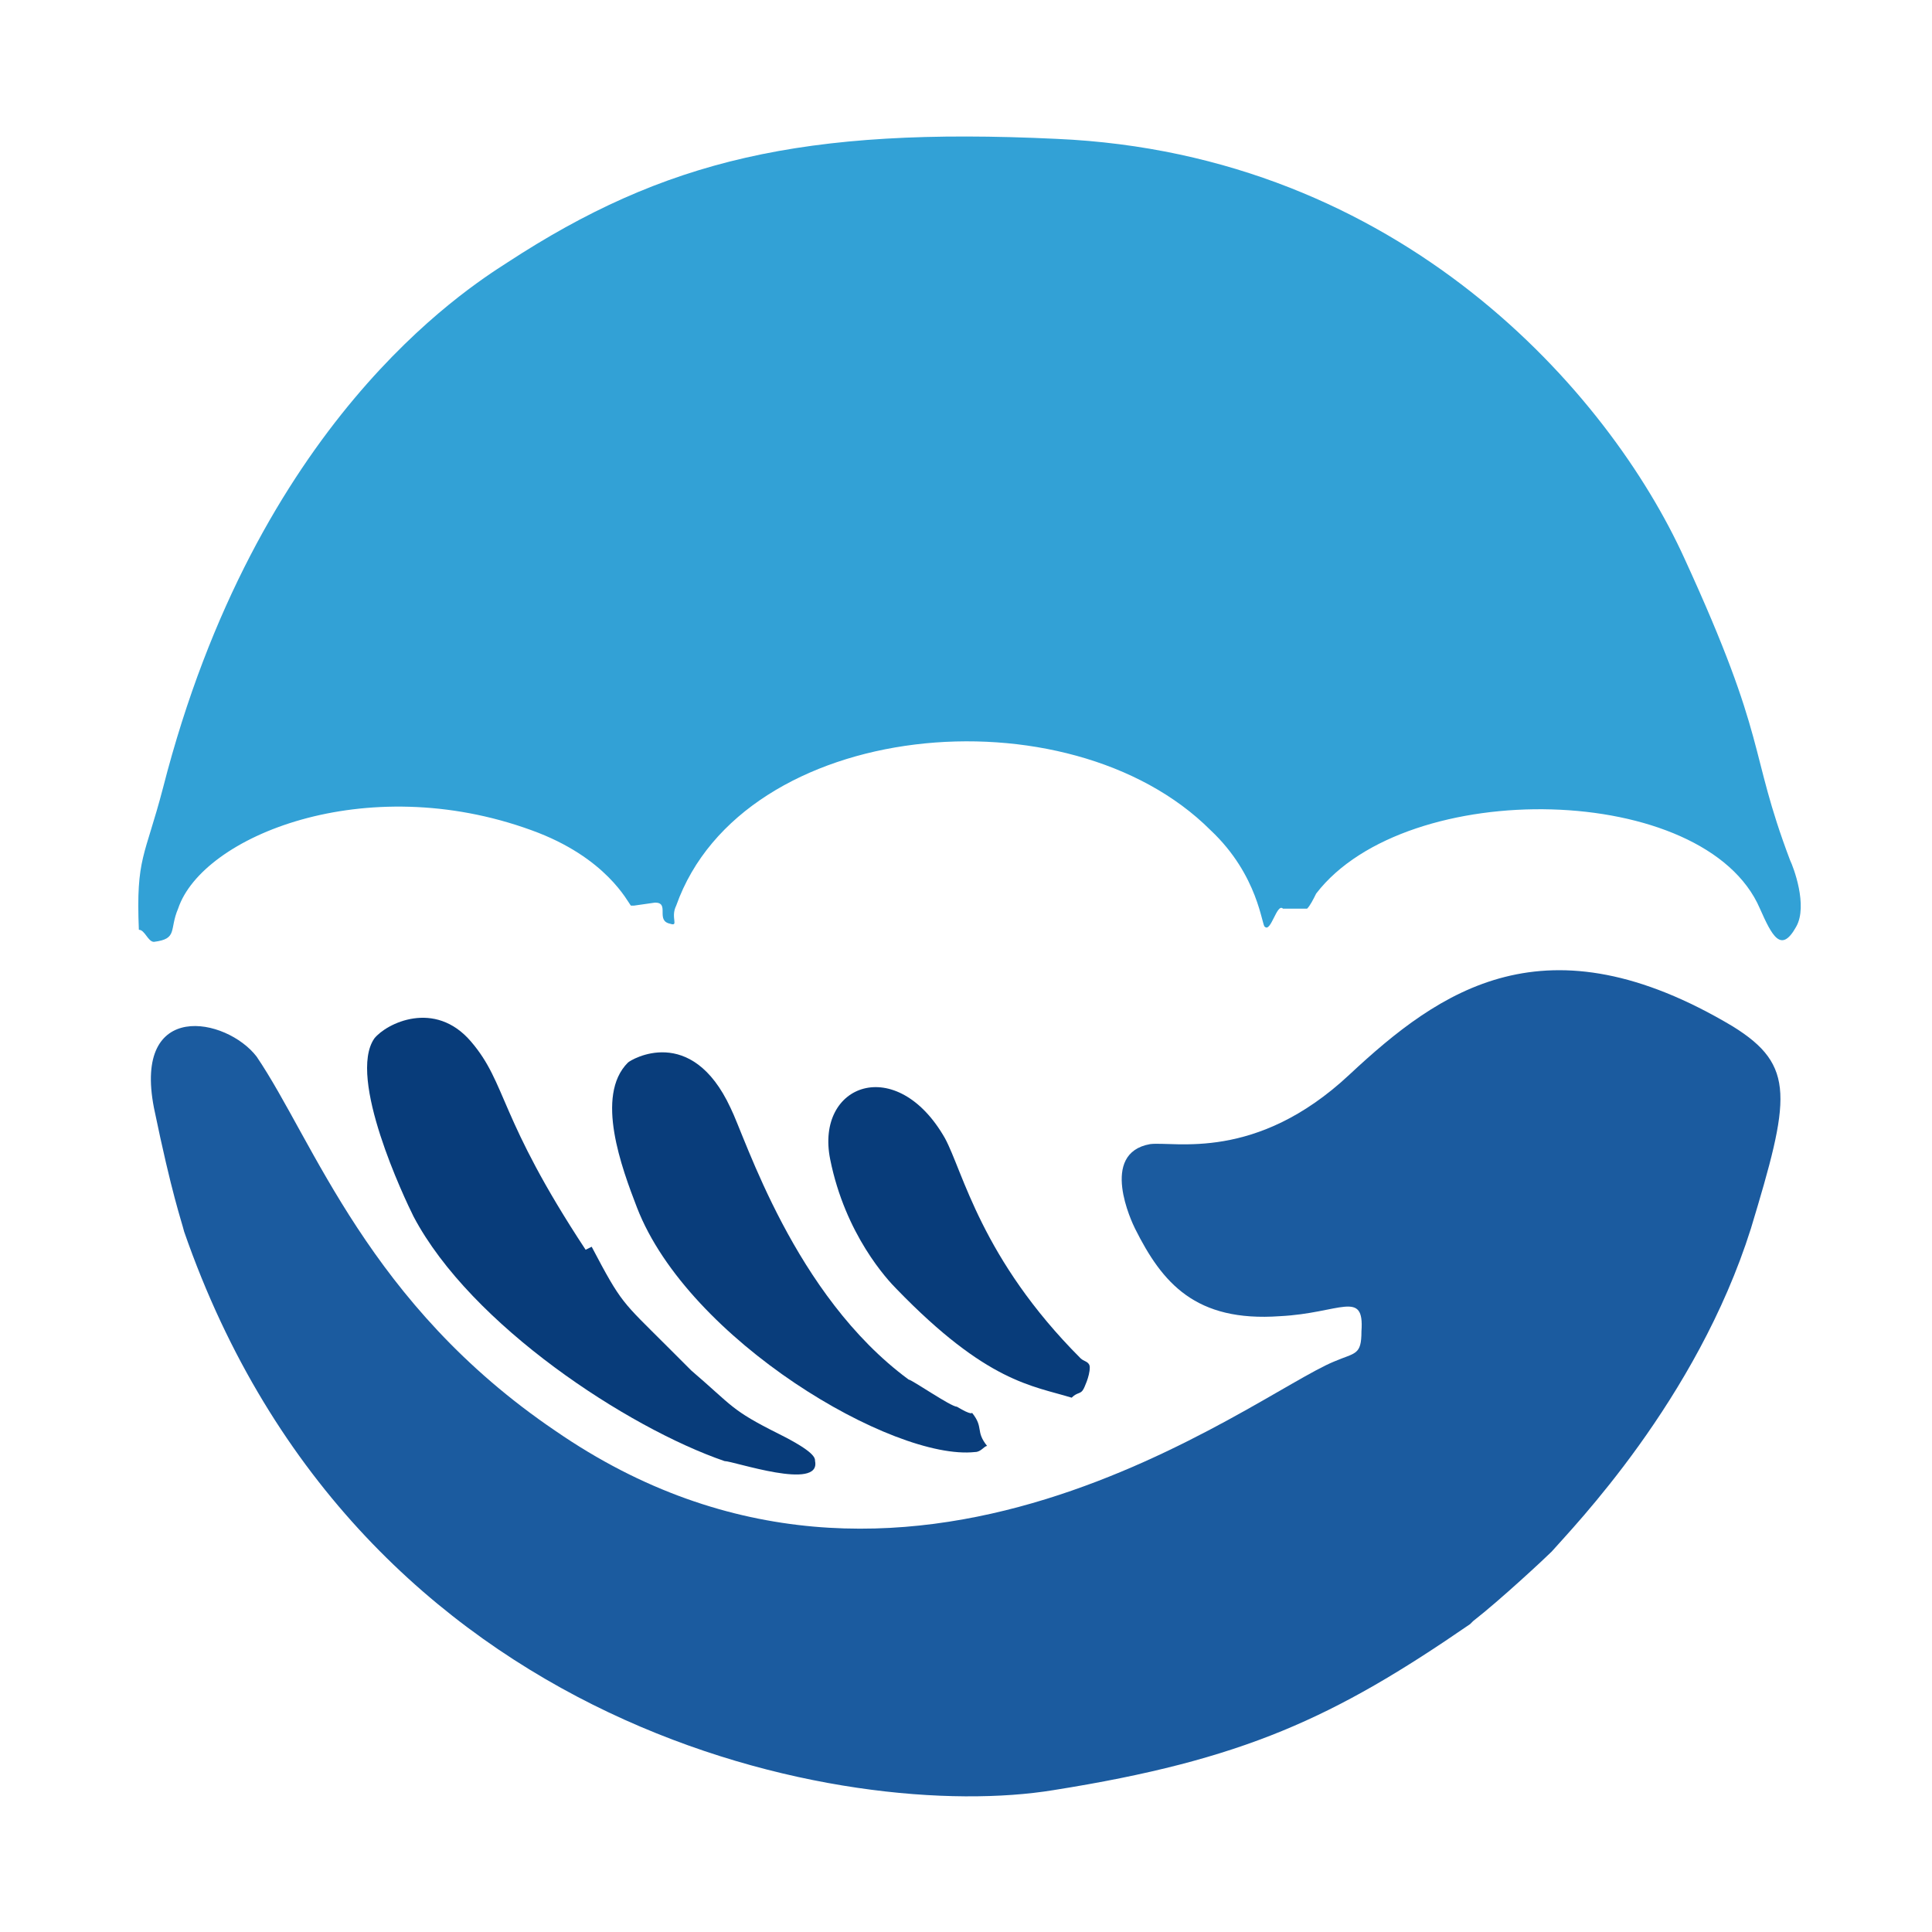
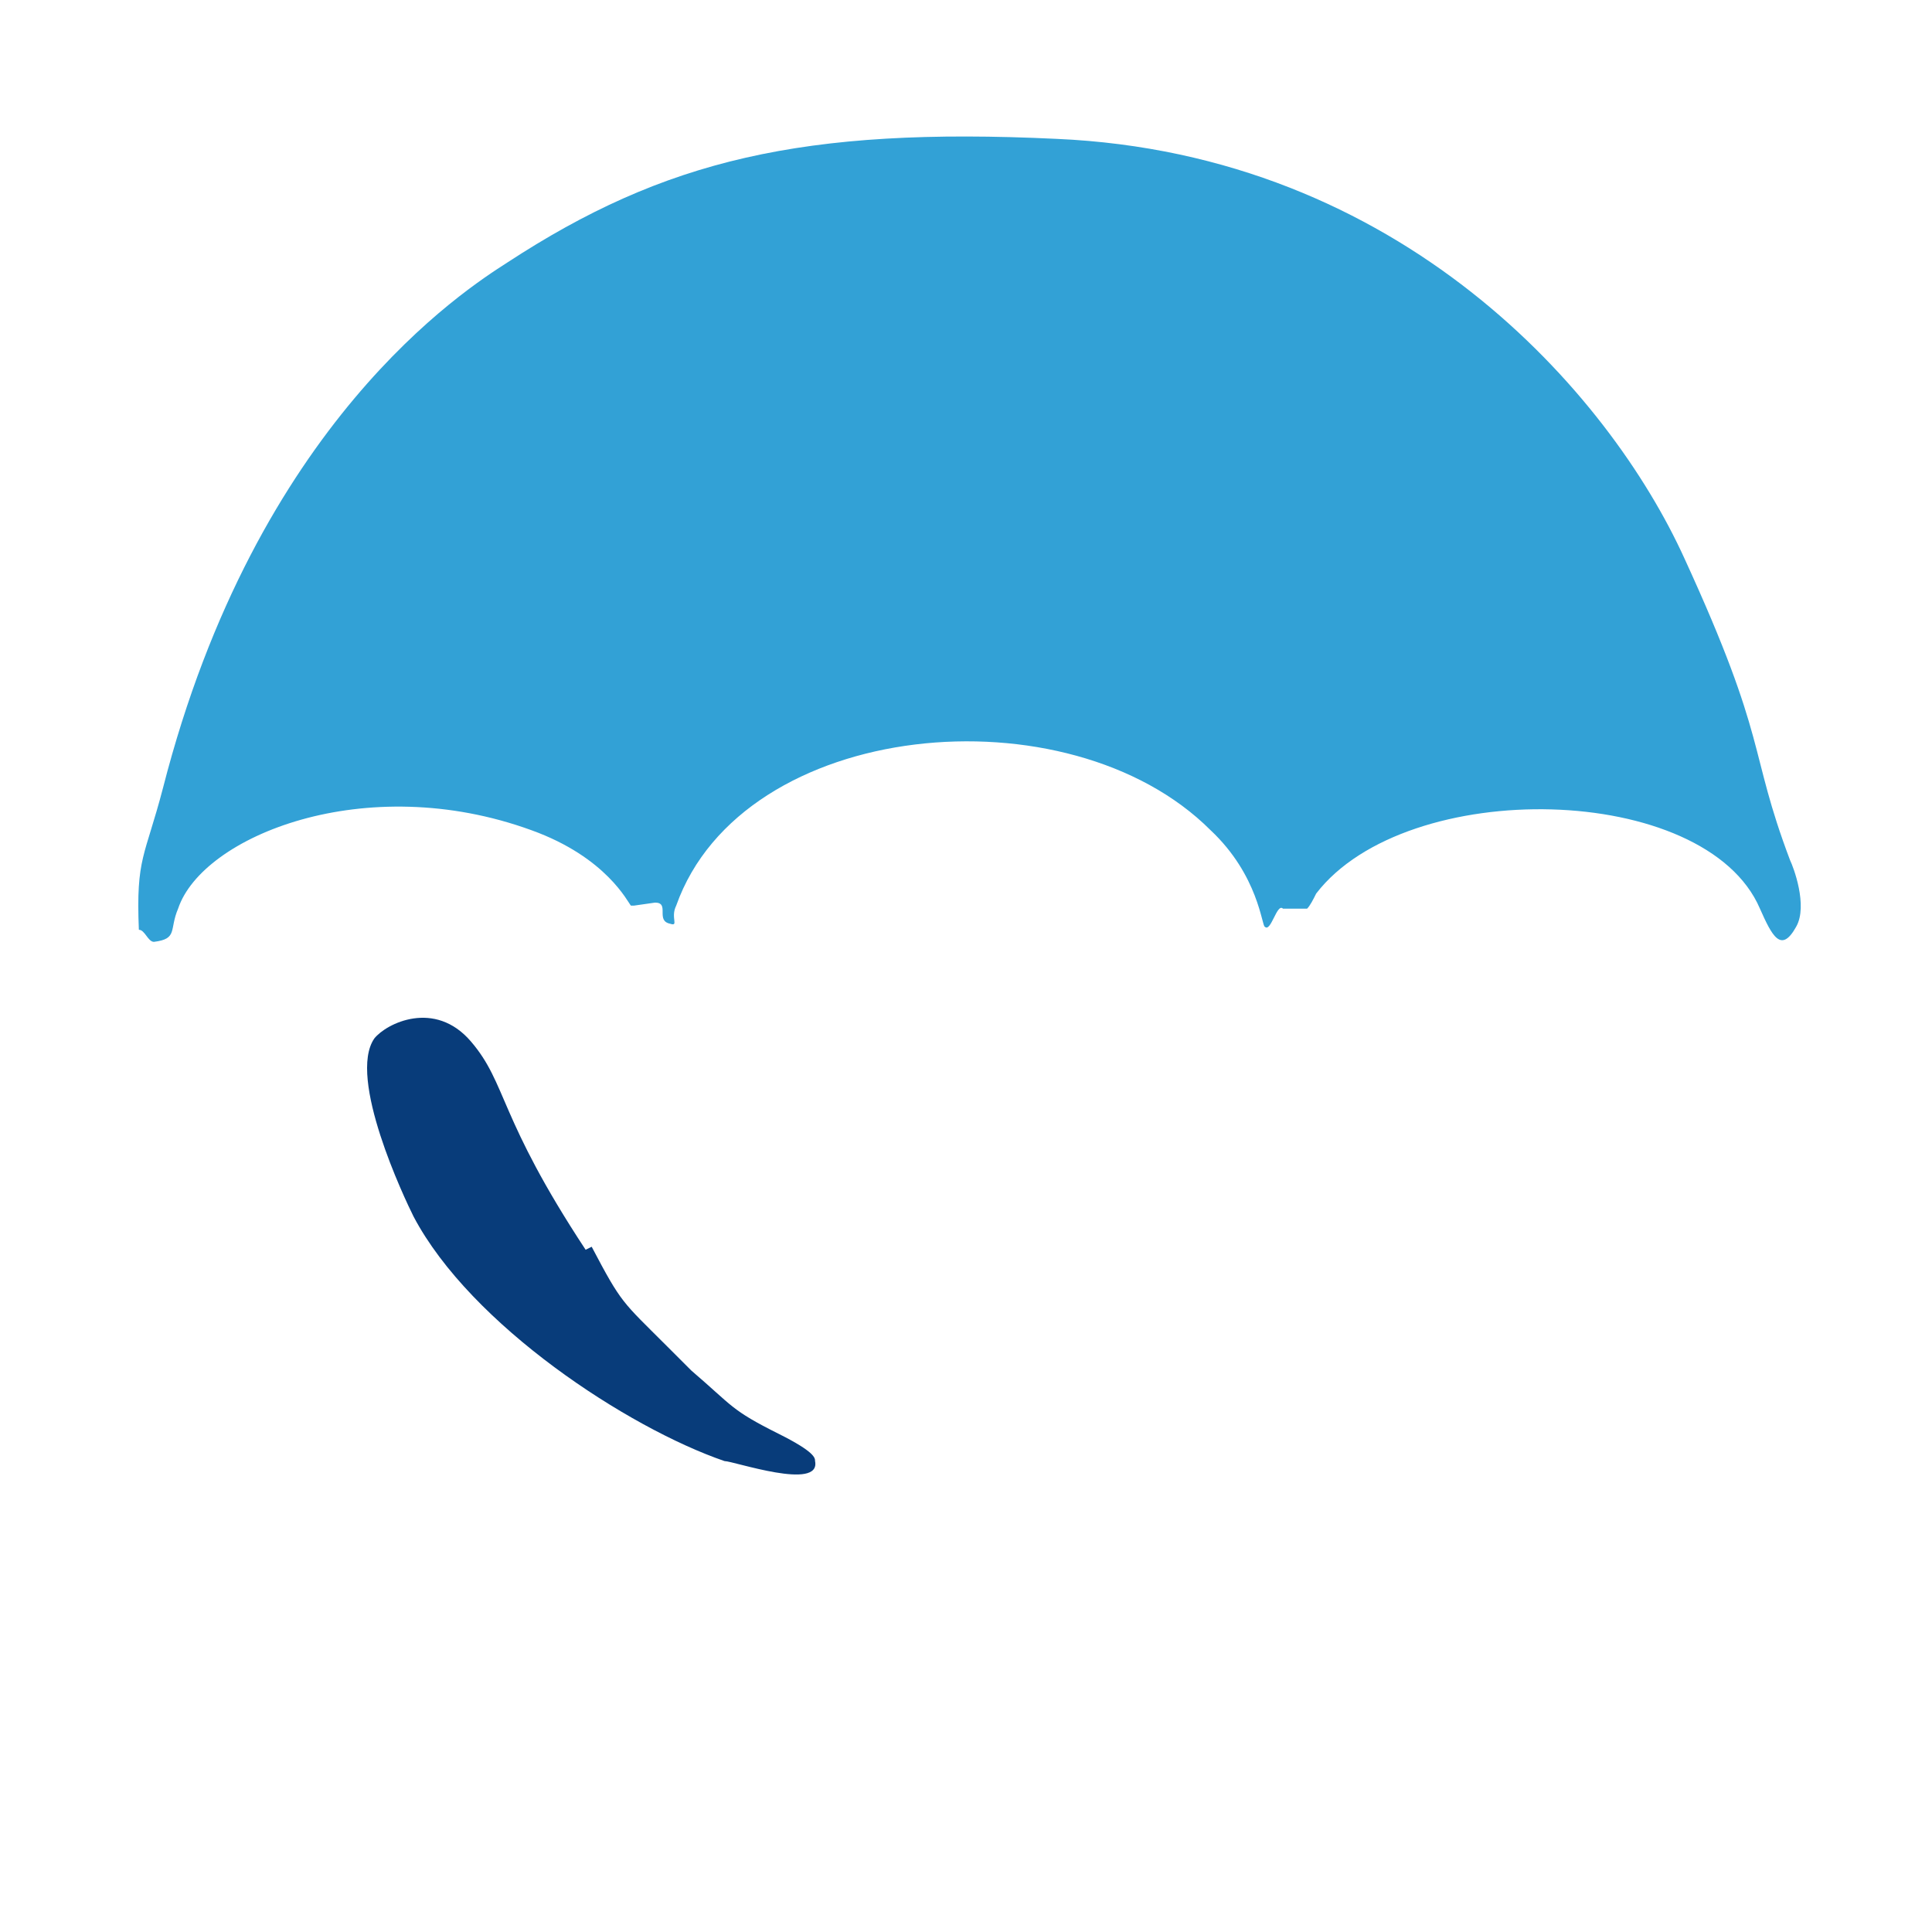
<svg xmlns="http://www.w3.org/2000/svg" width="64px" height="64px" version="1.1" xml:space="preserve" style="fill-rule:evenodd;clip-rule:evenodd;stroke-linejoin:round;stroke-miterlimit:2;">
  <g id="Background">
    <path d="M20.9,30c-0.1,-0.1 -0.8,-1.6 -3.3,-2.5c-5.5,-2 -10.9,0.2 -11.7,2.6c-0.3,0.7 -0,1 -0.8,1.1c-0.2,0 -0.3,-0.4 -0.5,-0.4c-0.1,-2.4 0.2,-2.4 0.8,-4.7c3.1,-12.1 10,-16.5 11.4,-17.4c5.2,-3.4 9.8,-4.5 18.2,-4.1c11.4,0.5 18.3,8.4 20.8,13.9c2.8,6.1 2.1,6.3 3.5,10c0.1,0.2 0.6,1.5 0.2,2.2c-0.5,0.9 -0.8,0.3 -1.2,-0.6c-1.8,-4.2 -11.7,-4.4 -14.7,-0.5c-0.1,0.2 -0.2,0.4 -0.3,0.5l-0.8,0c-0.2,-0.2 -0.4,0.8 -0.6,0.6c-0.1,-0 -0.2,-1.7 -1.8,-3.2c-4.7,-4.7 -15.5,-3.7 -17.7,2.5c-0.2,0.4 0.1,0.7 -0.2,0.6c-0.5,-0.1 -0,-0.7 -0.5,-0.7l-0.7,0.1Z" style="fill:#32a1d6;fill-opacity:1;" />
-     <path d="M48.7,53.8c-4.5,3.1 -7.5,4.5 -13.8,5.5c-6.7,1.1 -23,-1.8 -28.8,-18.5c-0.1,-0.4 -0.4,-1.2 -1,-4.1c-0.7,-3.6 2.4,-3 3.4,-1.7c1.9,2.8 3.7,8.2 9.9,12.4c11.6,8 23.1,-1.2 25.8,-2.3c0.7,-0.3 0.9,-0.2 0.9,-1c0.1,-1.4 -0.7,-0.6 -2.7,-0.5c-2.8,0.2 -3.9,-1.1 -4.8,-2.9c-0.1,-0.2 -1.2,-2.5 0.5,-2.8c0.8,-0.1 3.5,0.6 6.6,-2.3c3,-2.8 6.5,-5.3 12.7,-1.6c2.1,1.3 1.9,2.4 0.6,6.7c-1.8,5.7 -5.9,9.9 -6.6,10.7c-0.2,0.2 -1.7,1.6 -2.6,2.3Z" style="fill:#1b5b9f;fill-opacity:1;" />
    <path d="M19.6,41.3c1,1.9 1,1.8 2.5,3.3c0.4,0.4 0.4,0.4 0.8,0.8c1.4,1.2 1.3,1.3 2.9,2.1c1.2,0.6 1.2,0.8 1.2,0.9c0.2,1 -2.7,0 -3,-0c-3.2,-1.1 -8.4,-4.5 -10.3,-8.1c-0.3,-0.6 -2.2,-4.6 -1.3,-5.9c0.4,-0.5 2,-1.3 3.2,0.1c1.2,1.4 0.9,2.5 3.8,6.9Z" style="fill:#083c7a;fill-opacity:1;" />
-     <path d="M32.7,47.9c-0.1,0 -0.2,0.2 -0.4,0.2c-2.7,0.3 -9.5,-3.7 -11.2,-8.1c-0.5,-1.3 -1.4,-3.7 -0.3,-4.8c0.1,-0.1 2.1,-1.3 3.4,1.5c0.5,1 2.1,6.2 5.9,9c0.1,0 1.4,0.9 1.6,0.9c0.5,0.3 0.5,0.2 0.5,0.2c0.4,0.5 0.1,0.6 0.5,1.1Z" style="fill:#083c7a;fill-opacity:0.99;" />
-     <path d="M35.5,46.3c-1.3,-0.4 -2.8,-0.5 -5.8,-3.6c-0.3,-0.3 -1.7,-1.8 -2.2,-4.3c-0.5,-2.5 2.2,-3.5 3.8,-0.7c0.6,1.1 1.2,4 4.5,7.3c0.1,0.1 0.3,0.1 0.3,0.3c0,0.3 -0.2,0.7 -0.2,0.7c-0.1,0.2 -0.2,0.1 -0.4,0.3Z" style="fill:#083c7a;fill-opacity:1;" />
  </g>
</svg>